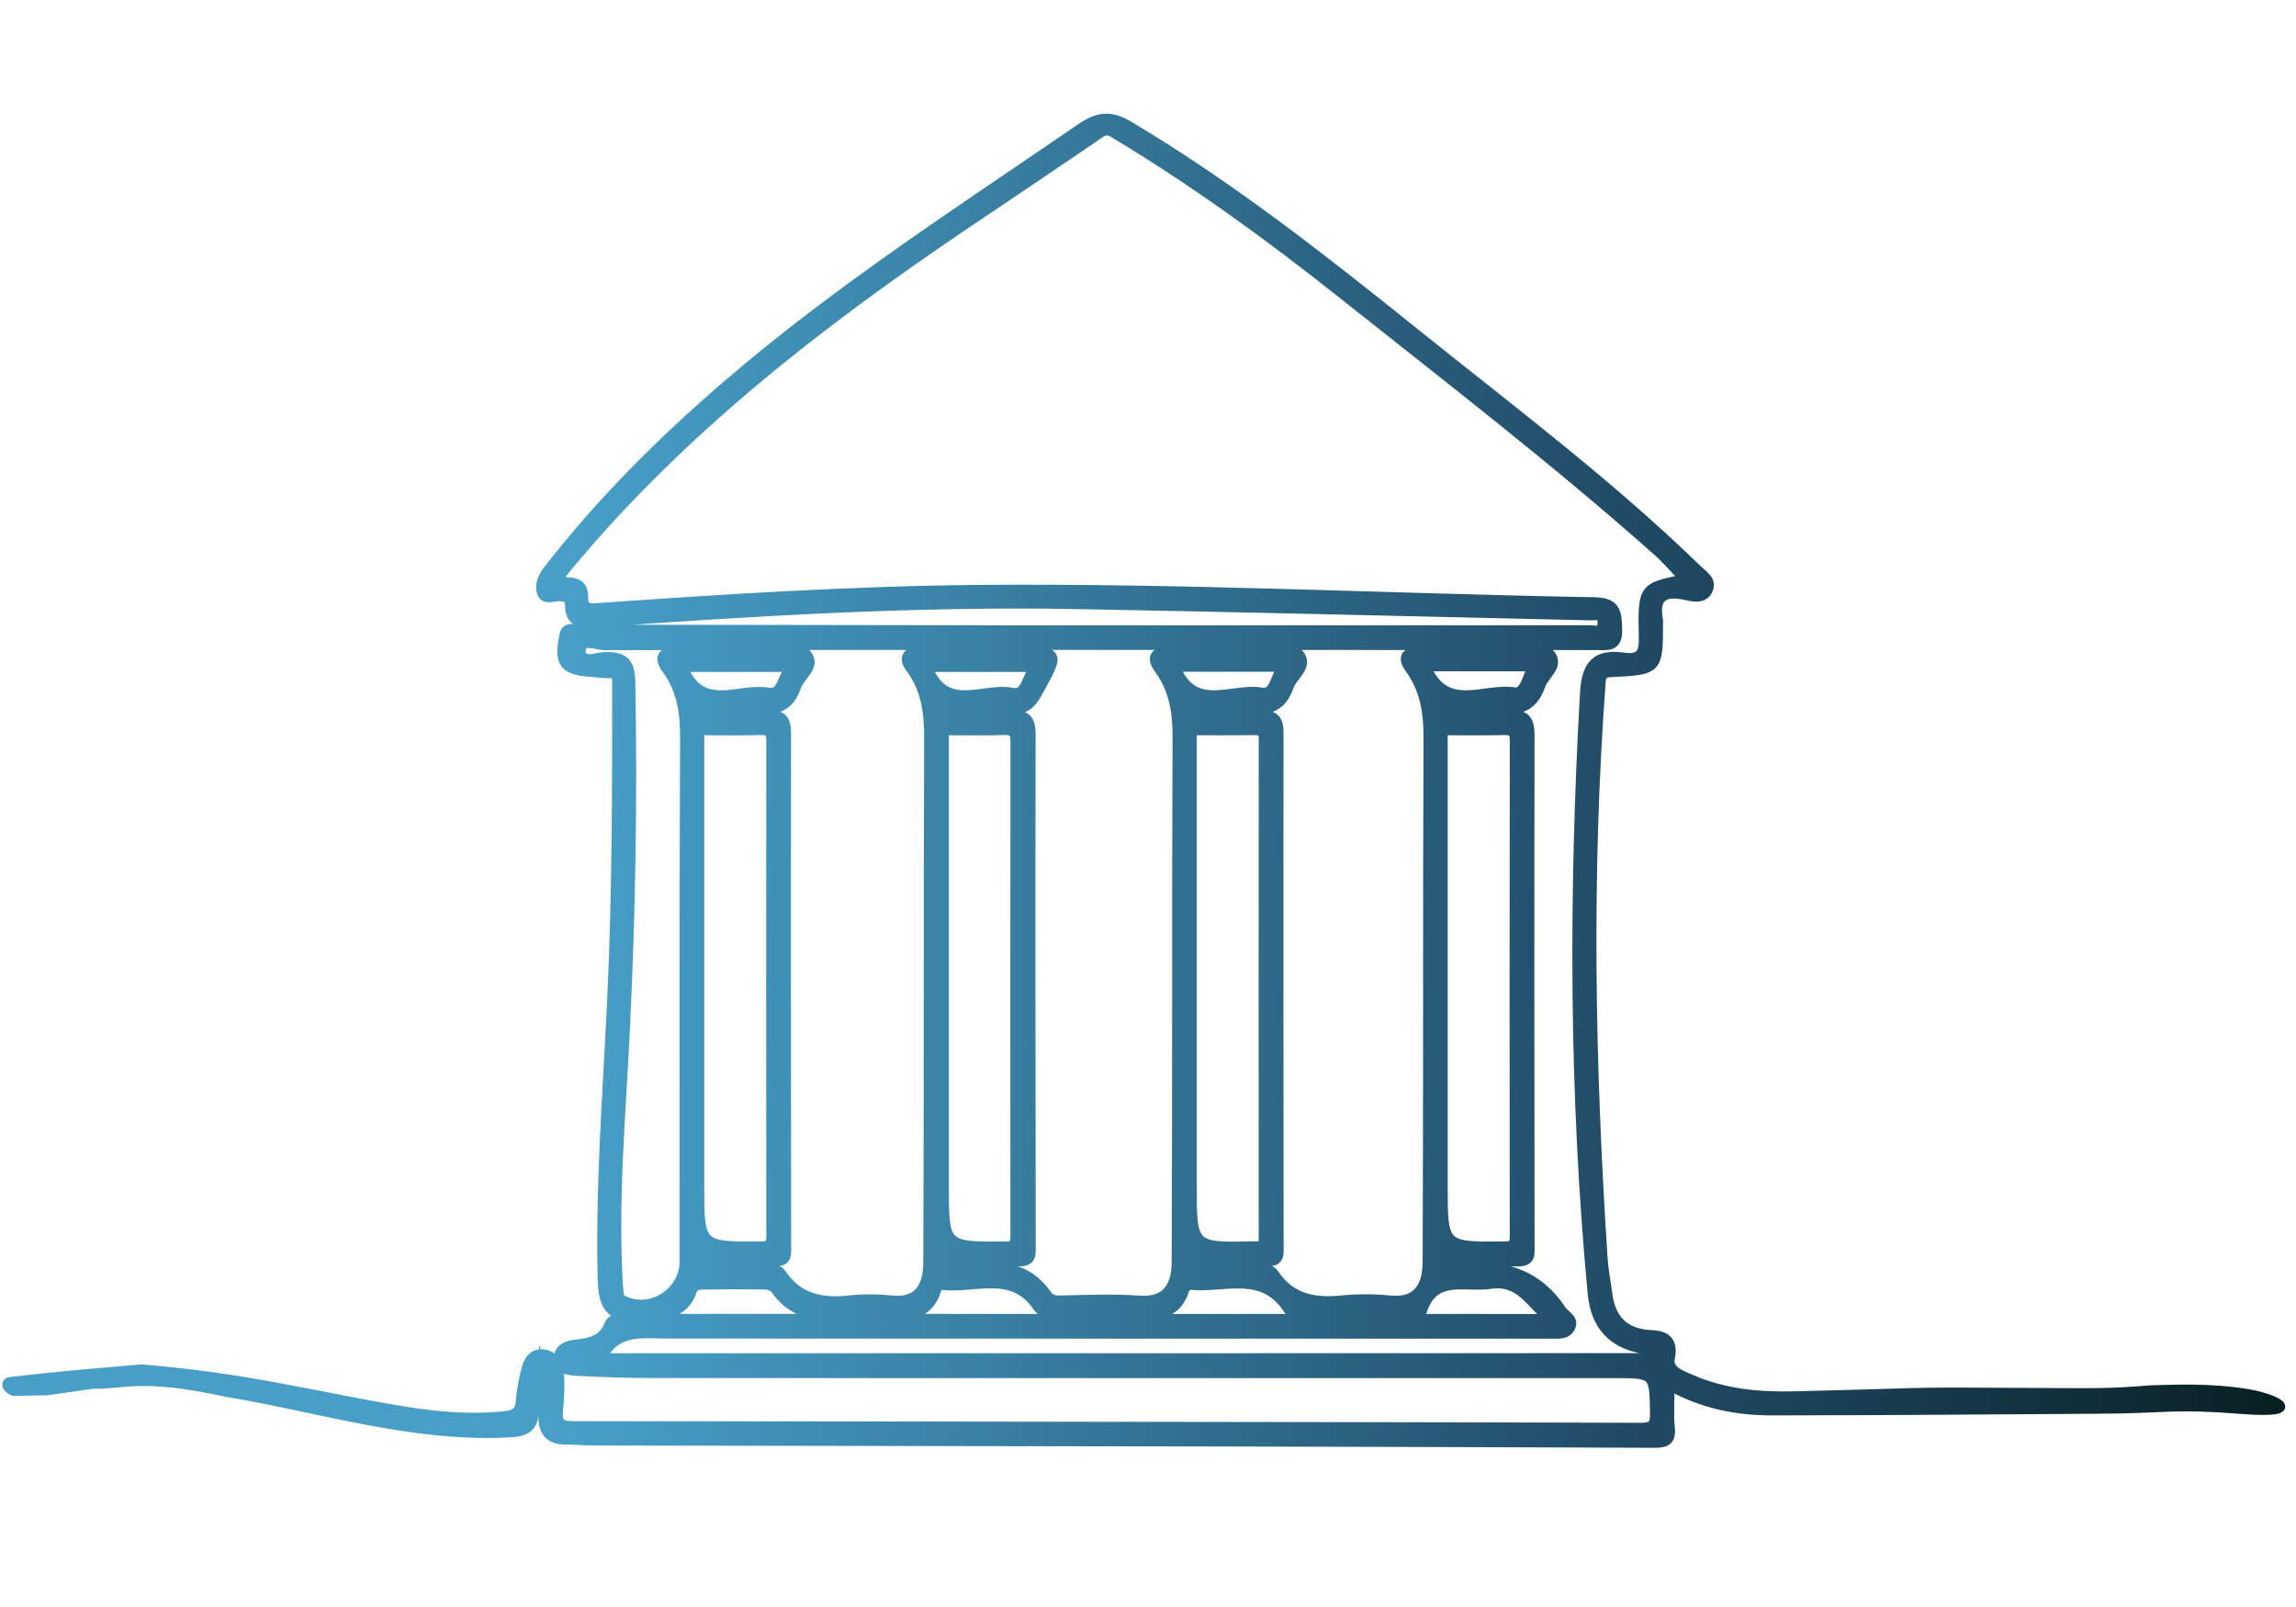
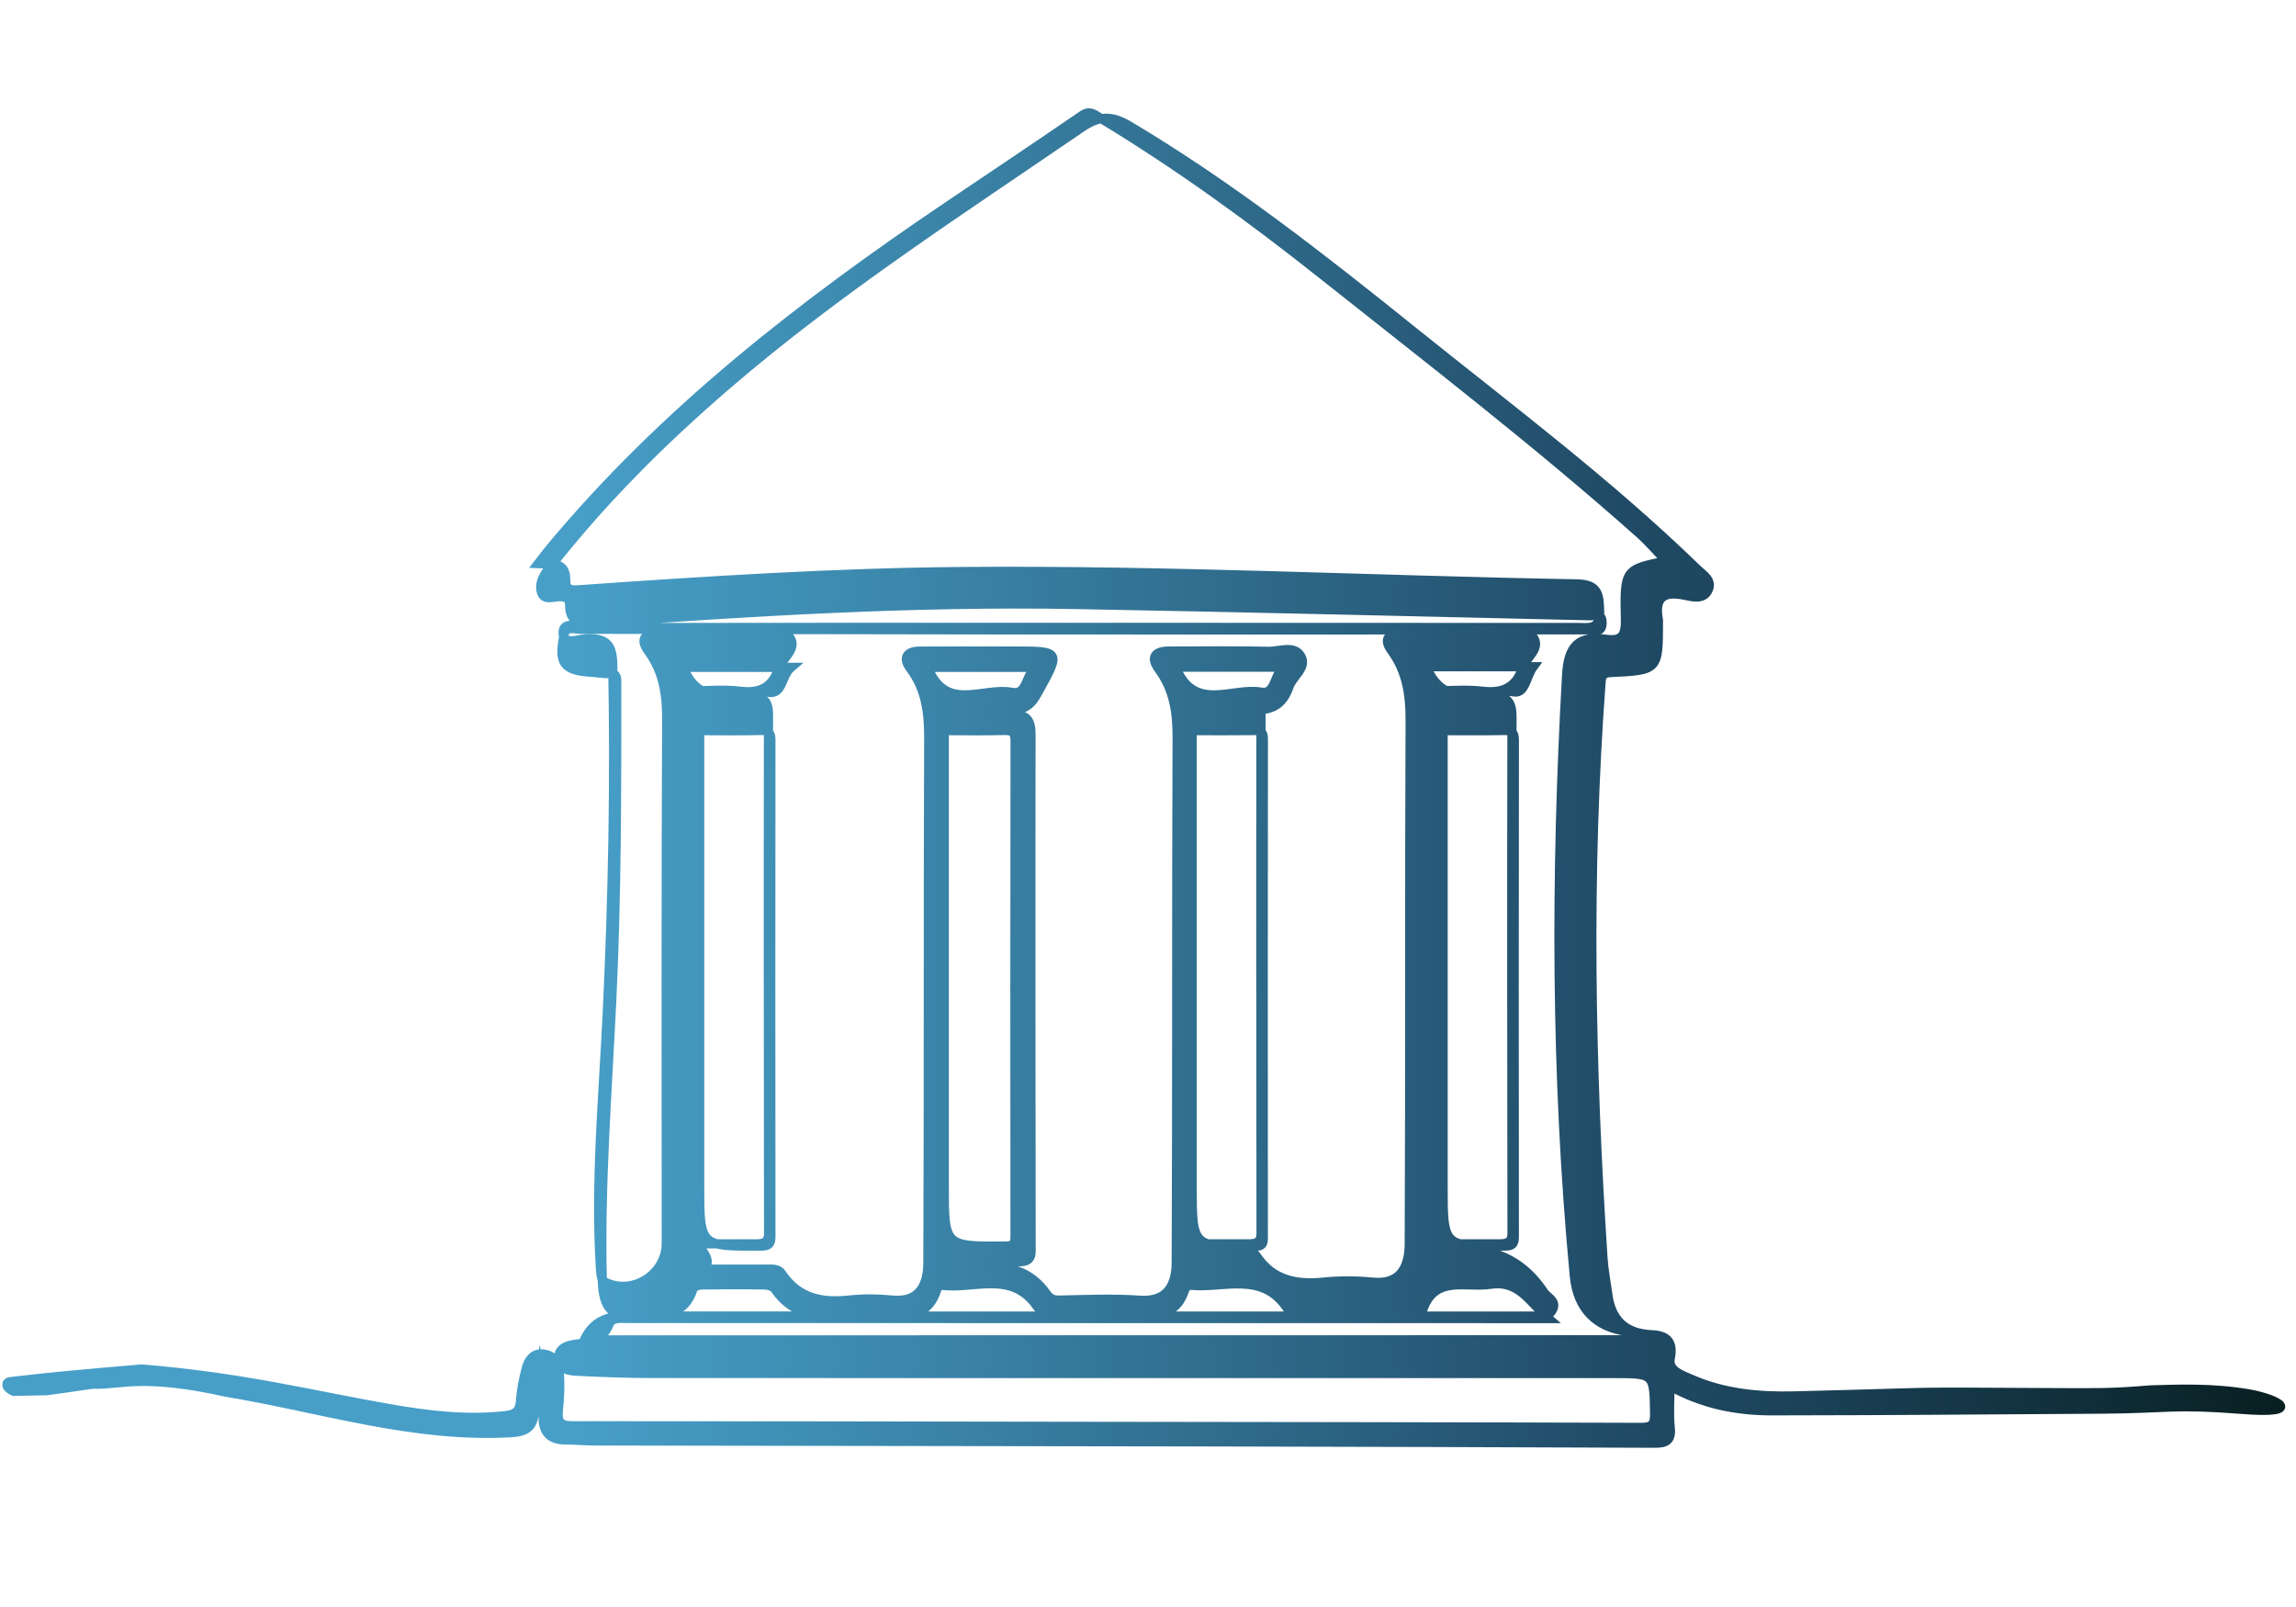
<svg xmlns="http://www.w3.org/2000/svg" version="1.1" id="Layer_1" x="0px" y="0px" viewBox="0 0 5000 3500" style="enable-background:new 0 0 5000 3500;" xml:space="preserve">
  <style type="text/css"> .st0{fill:url(#SVGID_1_);stroke:url(#SVGID_00000042018276745366311890000006473015779390533811_);stroke-width:20;stroke-miterlimit:10;} </style>
  <g>
    <linearGradient id="SVGID_1_" gradientUnits="userSpaceOnUse" x1="15.075" y1="1700.415" x2="4966.619" y2="1700.415">
      <stop offset="0.249" style="stop-color:#479FC8" />
      <stop offset="0.416" style="stop-color:#3A83A7" />
      <stop offset="0.713" style="stop-color:#204A65" />
      <stop offset="0.788" style="stop-color:#1B4258" />
      <stop offset="0.927" style="stop-color:#0F2C36" />
      <stop offset="1" style="stop-color:#081F21" />
    </linearGradient>
    <linearGradient id="SVGID_00000091016825114807161950000016758056925390064785_" gradientUnits="userSpaceOnUse" x1="5.075" y1="1700.415" x2="4976.619" y2="1700.415">
      <stop offset="0.249" style="stop-color:#479FC8" />
      <stop offset="0.416" style="stop-color:#3A83A7" />
      <stop offset="0.713" style="stop-color:#204A65" />
      <stop offset="0.788" style="stop-color:#1B4258" />
      <stop offset="0.927" style="stop-color:#0F2C36" />
      <stop offset="1" style="stop-color:#081F21" />
    </linearGradient>
-     <path style="fill:url(#SVGID_1_);stroke:url(#SVGID_00000091016825114807161950000016758056925390064785_);stroke-width:20;stroke-miterlimit:10;" d=" M29.92,3030.23c-19.53-8.06-16.9-20.02-8.52-20.98c115.32-13.2,145.24-15.39,286.88-27.62c221.2,18.15,364.82,55.65,539.17,86.22 c83.68,14.67,167.76,24.94,253.24,15.41c22.71-2.53,31.47-10.46,32.92-33.24c1.51-23.69,6.55-47.42,12.62-70.46 c4.52-17.15,15.25-32.54,35.81-30.74c21.13,1.85,34.21,17.73,35.75,36.96c2.27,28.38,1.21,57.37-1.83,85.73 c-2.64,24.62,3.66,33.82,29.85,33.81c350.61-0.11,701.21,0.67,1051.82,1.18c425.29,0.61,850.57,0.92,1275.86,2.34 c24.92,0.08,30.15-7.02,29.77-30.62c-1.43-86.69-0.55-86.7-88.02-86.7c-698.54,0-1397.08,0.1-2095.62-0.19 c-53.35-0.02-106.75-1.95-160.03-4.69c-18.52-0.95-42.36-2.29-43.14-28.07c-0.72-23.75,21.4-29.15,39.37-31.17 c30.62-3.44,56.93-9.37,70.16-42.32c6.74-16.8,25.06-13.49,40.03-13.49c657.43,0.07,1314.86,0.15,1972.28,0.23 c8.63,0,17.25,0,33.85,0c-41.62-36-63.7-84.17-126.5-74.63c-55.15,8.38-123.35-22.06-148.72,60.01c-1.27,4.1-14.24,6.49-21.76,6.47 c-81.49-0.18-162.98-1.17-244.47-1.45c-11.16-0.04-20.69-2.31-26.81-11.65c-54.95-83.82-140.06-43.44-213.3-51.47 c-3.3-0.36-9.46,6.12-10.85,10.5c-15.17,47.95-49.28,55.73-95.11,52.93c-62.75-3.82-125.93-0.73-188.92-0.03 c-15.56,0.17-28.31-4.09-37.19-16.97c-55.29-80.15-138.19-36.72-209.16-46.37c-2.72-0.37-8.12,5.55-9.33,9.45 c-16.17,52.34-54.56,59.34-102.41,54.7c-36.64-3.55-74.25-3.98-110.79,0.04c-57.32,6.31-104.56-5.94-138.87-55.35 c-3.8-5.47-13.76-9.22-20.95-9.35c-46.55-0.82-93.14-0.75-139.69-0.04c-6.31,0.1-16.77,4.1-18.16,8.53 c-17.86,57.21-61.26,55.73-111.03,59.53c-66.24,5.05-84.99-15.44-86.61-80.92c-5.02-203.04,11.03-405.1,20.68-607.39 c11.04-231.33,10.9-462.67,10.82-694.1c-0.01-13.16-3.32-18.34-17.26-17.36c-11.47,0.8-23.15-1.87-34.77-2.51 c-63.45-3.5-75.92-19.14-62.45-82.27c4.13-19.35,22.46-11.62,34.2-11.62c308.15,0.09,616.29,1.15,924.44,1.38 c425.29,0.31,850.57,0.12,1275.86-0.18c10.29-0.01,25.66,7.23,25.85-15.04c0.19-21.93-14.5-15.31-25.23-15.56 c-374.45-8.44-748.88-17.9-1123.37-24.6c-351.52-6.3-702.13,15.52-1052.53,40.41c-31.56,2.24-47.21-7.91-47.32-39.47 c-0.05-14.99-8.19-17.55-21.06-17.96c-14.04-0.45-34.09,9.48-40.22-9.07c-5.39-16.29,2.1-33.94,13.62-48.79 c115.54-148.88,248.39-281.17,390.86-403.75c241.44-207.74,508.76-379.93,770.78-559.52c39.37-26.99,66.49-26.95,104.63-4.24 c220.16,131.13,420.9,288.89,619.98,448.91c209.14,168.11,424.18,329.24,617.05,516.75c12.55,12.2,33.78,23.9,23.68,45.41 c-9.88,21.05-33.24,15.17-49.97,11.52c-47.27-10.3-67.56,4.76-58.28,53.83c0.25,1.32,0.03,2.73,0.03,4.1 c-0.01,105.01,0,105.21-104.9,110.21c-13.81,0.66-18.9,5.72-19.93,19.51c-31.3,418.75-23.26,837.38,4.11,1255.92 c1.73,26.52,6.99,52.81,10.5,79.23c7.42,55.7,38.04,85.03,95.3,87.51c31.16,1.35,48.39,13.15,40.66,51.54 c-5.29,26.25,24.11,35.77,43.82,44.5c71.61,31.74,148.35,39.18,225.18,37.28c377.29-9.31,195.93-8.98,573.25-7.12 c81.3,0.18,111.79,1.62,204.16-6.02c55.39-1.43,131.32-5.35,214.13,8.72c63.57,11.34,122.6,44.43-15.02,33.71 c-155.14-12.09-156.36-1.37-311.81-0.54c-325.95,1.74-386,3.16-711.95,3.64c-76.14,0.11-150.83-14.18-222.44-54.15 c0,32.73-2.34,62.13,0.66,90.97c2.96,28.42-9.31,33.83-33.89,33.73c-327.35-1.33-654.7-2.3-982.06-2.92 c-442.41-0.84-884.82-1.26-1327.22-2.01c-21.18-0.04-42.35-2.17-63.52-2.22c-33.94-0.08-48.09-17.96-47.88-50.28 c0.21-32.13,0.05-64.26-6.15-97.12c-4.53,30.67-9.51,61.28-13.45,92.02c-4.12,32.11-23.33,38.18-53.12,39.79 c-211.77,11.39-412.22-54.33-617.28-88.31c-183.26-40.6-229-16.04-285.08-17.53c-11.36-0.3-28.38,3.93-105.71,14.19L29.92,3030.23z M1537.23,2764.08c44.89,0,89.09,0,133.29,0c11.69,0,24.48-1.14,31.88,10.01c35.35,53.25,86.29,63.83,145.75,57.45 c31.14-3.34,63.2-3.17,94.39-0.04c62.54,6.28,77.89-36.36,78.1-81.57c1.79-380,0.24-760.02,1.87-1140.02 c0.24-56.41-5.42-107.79-40.22-154.28c-17.18-22.95-7.52-37.43,20.99-37.54c67.11-0.26,134.23-0.1,201.34-0.11 c106.85,0,106-0.47,54.56,92.15c-13.89,25.02-28.19,37.17-58.78,34.49c-41.17-3.61-82.9-0.9-124.75-0.9 c1.14,16.61,11.67,13.95,20,14c35.61,0.21,71.34,1.87,106.8-0.43c32.43-2.1,42.82,9.68,42.76,42.15 c-0.68,375.21-0.22,750.42,0.25,1125.63c0.02,19.31-11.19,23.03-26.38,23.09c-43.14,0.17-86.29,0.03-129.43,0.12 c-9.3,0.02-19.75-1.14-19.12,15.79c25.72,0,51.32,2.97,75.97-0.6c56.08-8.12,99.92,8.86,132.94,54.97 c5.82,8.12,13.23,13.42,25.68,13.18c58.87-1.15,118.02-3.97,176.61,0.24c63.56,4.57,79.55-36.73,79.77-82.77 c1.85-380.69,0.21-761.39,1.97-1142.07c0.25-55.32-6.92-104.85-40.23-150.15c-19.23-26.15-6.86-38.87,22.82-38.88 c71.91-0.03,143.84-1.11,215.71,0.59c24.12,0.57,56.48-14.12,70.95,10.45c14.63,24.84-17.82,43.59-25.62,66.62 c-13.6,40.14-40.32,54.19-82.9,48.95c-35.31-4.34-71.57-0.89-107.89-0.89c1.42,16.24,11.08,13.96,18.74,14 c36.98,0.21,74.03,1.54,110.92-0.36c29.68-1.53,39.18,9.45,39.14,39.12c-0.59,376.58-0.19,753.16,0.24,1129.74 c0.02,18.38-10.86,21.84-25.15,21.91c-43.14,0.23-86.29,0.1-129.43,0.11c-9.41,0-19.62-1.27-21.06,15.84 c44.88,0,89.07-0.01,133.26,0c11.69,0,24.5-1.17,31.89,9.98c35.4,53.4,86.51,63.45,146,57.53c35.26-3.51,71.45-3.57,106.7-0.01 c64.68,6.53,80.28-37.02,80.5-83.86c1.81-379.32,0.13-758.65,1.96-1137.97c0.27-56.7-6.91-107.53-40.9-154.1 c-18.71-25.63-5.2-37.59,22.77-37.63c73.28-0.13,146.58-1.15,219.81,0.59c23.22,0.55,54.6-14.2,68.32,11.46 c12.59,23.53-17.62,41.32-24.92,63.27c-14.3,43.03-43.54,56.5-87.8,51.2c-34.27-4.1-69.43-0.82-105.52-0.82 c4.06,16.68,13.56,13.94,21.15,13.99c34.92,0.24,70,2.14,104.73-0.46c34.92-2.62,44.18,10.81,44.1,44.7 c-0.87,374.52-0.39,749.05,0.08,1123.58c0.03,19.74-11.52,22.59-26.5,22.64c-43.14,0.15-86.29,0.08-129.43,0.07 c-9.64,0-19.42-0.33-18.74,20.22c98.5-21,184.62-4.18,243.8,84.89c7.84,11.81,27.95,18.55,19.82,36.72 c-8.08,18.05-26.89,15.52-43.36,15.51c-641-0.03-1281.99,0.09-1922.99-0.23c-55.05-0.03-112.86-11.08-142.84,51.98 c82.8,0,169.28,0,255.76,0c669.76,0.01,1339.52,0.04,2009.27-0.25c8.99,0,24.05,6.18,25.29-8.82c1.01-12.17-13.24-8.5-20.88-9.6 c-66.29-9.5-106.74-48.98-113.51-120.83c-41.06-435.79-41.35-872.05-16.77-1308.85c3.59-63.73,26.89-85.81,85.59-77.58 c35.83,5.02,43.24-9.27,42.45-43.56c-2.52-108.58-0.93-108.62,88.89-126.92c-19.57-20.23-38.07-42.01-59.23-60.82 c-222.26-197.55-457.86-378.81-690.53-563.62c-155.01-123.13-315.16-239.22-484.83-341.64c-10.81-6.53-20.79-15.74-36.82-4.74 c-97.62,67.04-196.18,132.71-294.32,198.99c-317.71,214.55-618.88,448.32-865.59,745.31c-8.02,9.66-15.46,19.81-25.27,32.44 c29.12,1.37,60.49-5.37,59.83,34.93c-0.35,21.78,10.52,23.14,28.3,21.89c278.65-19.53,557.38-37.45,836.85-39.76 c445.92-3.68,891.28,18.96,1336.95,26.92c48.29,0.86,48.58,25.28,49.58,61.11c1.1,39.54-23.55,33.9-47.16,33.89 c-719.75-0.24-1439.49-0.65-2159.23,0.12c-17.15,0.02-50.34-15.63-50.85,10.59c-0.57,29.84,34.21,13.99,50.92,13.6 c41.09-0.96,56.33,10.63,57.19,55.09c4.91,253.43,0.31,506.55-11.89,759.71c-8.86,183.83-26.16,367.54-15.19,551.93 c0.69,11.62,1.34,29.84,8.15,33.47c60.43,32.19,135.53-14.86,135.53-83.32c0.01-380.01-0.84-760.02,0.92-1140.03 c0.26-55.33-6.96-104.84-40.25-150.15c-19.25-26.2-6.76-38.84,22.87-38.85c71.91-0.02,143.84-1.11,215.71,0.6 c24.12,0.57,56.48-14.14,70.93,10.48c14.58,24.84-17.85,43.59-25.65,66.63c-13.6,40.18-40.38,54.12-82.92,48.91 c-35.3-4.33-71.55-0.89-108.51-0.89c2.51,15.58,11.58,14.02,19.43,14.04c36.98,0.1,74.04,1.5,110.92-0.4 c29.72-1.54,39.15,9.52,39.1,39.15c-0.59,376.58-0.19,753.16,0.24,1129.74c0.02,18.39-10.91,21.81-25.18,21.88 c-43.14,0.23-86.29,0.1-129.43,0.11C1548.82,2748.24,1538.64,2747.01,1537.23,2764.08z M1523.66,1591.32c0,5.19,0,13.81,0,22.43 c0,322.35,0,644.7,0,967.04c0,134.22,0,133.94,134.3,133.06c16.12-0.11,20.83-4.49,20.81-20.71 c-0.42-359.99-0.42-719.98-0.01-1079.97c0.02-16.61-3.97-22.75-21.61-22.26C1613.64,1592.14,1570.06,1591.32,1523.66,1591.32z M2596.13,1591.33c0,5.25,0,13.89,0,22.54c0,322.35,0,644.7,0,967.04c0,135.77,0,135.77,136.46,132.59c0.68-0.02,1.38-0.09,2.05,0 c12.57,1.65,16.46-3.99,16.46-16.35c-0.24-362.73-0.27-725.45,0.09-1088.18c0.01-15.3-6.25-18.06-19.6-17.87 C2687.35,1591.7,2643.1,1591.33,2596.13,1591.33z M3142.63,1591.32c0,5.83,0,14.61,0,23.39c0,322.35,0,644.7,0,967.04 c0,133.83,0,133.59,135.26,132.07c15.11-0.17,19.84-4.16,19.83-19.59c-0.39-360.67-0.43-721.35,0.08-1082.02 c0.03-18.01-6.36-21.6-22.63-21.23C3232.3,1591.97,3189.39,1591.32,3142.63,1591.32z M2056.33,1591.32c0,6.61,0,15.42,0,24.23 c0,321.77,0,643.55,0,965.32c0,134.47,0,134.12,134.3,133.05c17.29-0.14,19.8-6.37,19.79-21.45 c-0.36-359.43-0.45-718.86,0.18-1078.29c0.04-19.96-6.66-23.76-24.64-23.25C2143.72,1592.13,2101.43,1591.32,2056.33,1591.32z M1722.65,1453.48c-82.13,0-157.3,0-234.73,0c39.62,99.28,122.8,42.58,184.85,54.24 C1704.97,1513.77,1700.76,1472.18,1722.65,1453.48z M2254.75,1453.48c-82.12,0-157.33,0-234.1,0c38,99.46,120.88,42.25,182.26,54.4 C2237.18,1514.66,2232.62,1472.36,2254.75,1453.48z M2793.68,1453.12c-80.32,0-155.49,0-233.23,0 c39.84,99.78,123.66,43.01,186.07,54.35C2776.9,1513,2774.47,1472.43,2793.68,1453.12z M3106,1452.11 c42.32,101,127.12,44.29,190.77,54.92c25.12,4.2,26.66-34.25,42.03-54.92C3259.68,1452.11,3185.24,1452.11,3106,1452.11z" />
+     <path style="fill:url(#SVGID_1_);stroke:url(#SVGID_00000091016825114807161950000016758056925390064785_);stroke-width:20;stroke-miterlimit:10;" d=" M29.92,3030.23c-19.53-8.06-16.9-20.02-8.52-20.98c115.32-13.2,145.24-15.39,286.88-27.62c221.2,18.15,364.82,55.65,539.17,86.22 c83.68,14.67,167.76,24.94,253.24,15.41c22.71-2.53,31.47-10.46,32.92-33.24c1.51-23.69,6.55-47.42,12.62-70.46 c4.52-17.15,15.25-32.54,35.81-30.74c21.13,1.85,34.21,17.73,35.75,36.96c2.27,28.38,1.21,57.37-1.83,85.73 c-2.64,24.62,3.66,33.82,29.85,33.81c350.61-0.11,701.21,0.67,1051.82,1.18c425.29,0.61,850.57,0.92,1275.86,2.34 c24.92,0.08,30.15-7.02,29.77-30.62c-1.43-86.69-0.55-86.7-88.02-86.7c-698.54,0-1397.08,0.1-2095.62-0.19 c-53.35-0.02-106.75-1.95-160.03-4.69c-18.52-0.95-42.36-2.29-43.14-28.07c-0.72-23.75,21.4-29.15,39.37-31.17 c30.62-3.44,56.93-9.37,70.16-42.32c6.74-16.8,25.06-13.49,40.03-13.49c657.43,0.07,1314.86,0.15,1972.28,0.23 c8.63,0,17.25,0,33.85,0c-41.62-36-63.7-84.17-126.5-74.63c-55.15,8.38-123.35-22.06-148.72,60.01c-1.27,4.1-14.24,6.49-21.76,6.47 c-81.49-0.18-162.98-1.17-244.47-1.45c-11.16-0.04-20.69-2.31-26.81-11.65c-54.95-83.82-140.06-43.44-213.3-51.47 c-3.3-0.36-9.46,6.12-10.85,10.5c-15.17,47.95-49.28,55.73-95.11,52.93c-62.75-3.82-125.93-0.73-188.92-0.03 c-15.56,0.17-28.31-4.09-37.19-16.97c-55.29-80.15-138.19-36.72-209.16-46.37c-2.72-0.37-8.12,5.55-9.33,9.45 c-16.17,52.34-54.56,59.34-102.41,54.7c-36.64-3.55-74.25-3.98-110.79,0.04c-57.32,6.31-104.56-5.94-138.87-55.35 c-3.8-5.47-13.76-9.22-20.95-9.35c-46.55-0.82-93.14-0.75-139.69-0.04c-6.31,0.1-16.77,4.1-18.16,8.53 c-17.86,57.21-61.26,55.73-111.03,59.53c-66.24,5.05-84.99-15.44-86.61-80.92c-5.02-203.04,11.03-405.1,20.68-607.39 c11.04-231.33,10.9-462.67,10.82-694.1c-0.01-13.16-3.32-18.34-17.26-17.36c-11.47,0.8-23.15-1.87-34.77-2.51 c-63.45-3.5-75.92-19.14-62.45-82.27c4.13-19.35,22.46-11.62,34.2-11.62c308.15,0.09,616.29,1.15,924.44,1.38 c425.29,0.31,850.57,0.12,1275.86-0.18c10.29-0.01,25.66,7.23,25.85-15.04c0.19-21.93-14.5-15.31-25.23-15.56 c-374.45-8.44-748.88-17.9-1123.37-24.6c-351.52-6.3-702.13,15.52-1052.53,40.41c-31.56,2.24-47.21-7.91-47.32-39.47 c-0.05-14.99-8.19-17.55-21.06-17.96c-14.04-0.45-34.09,9.48-40.22-9.07c-5.39-16.29,2.1-33.94,13.62-48.79 c115.54-148.88,248.39-281.17,390.86-403.75c241.44-207.74,508.76-379.93,770.78-559.52c39.37-26.99,66.49-26.95,104.63-4.24 c220.16,131.13,420.9,288.89,619.98,448.91c209.14,168.11,424.18,329.24,617.05,516.75c12.55,12.2,33.78,23.9,23.68,45.41 c-9.88,21.05-33.24,15.17-49.97,11.52c-47.27-10.3-67.56,4.76-58.28,53.83c0.25,1.32,0.03,2.73,0.03,4.1 c-0.01,105.01,0,105.21-104.9,110.21c-13.81,0.66-18.9,5.72-19.93,19.51c-31.3,418.75-23.26,837.38,4.11,1255.92 c1.73,26.52,6.99,52.81,10.5,79.23c7.42,55.7,38.04,85.03,95.3,87.51c31.16,1.35,48.39,13.15,40.66,51.54 c-5.29,26.25,24.11,35.77,43.82,44.5c71.61,31.74,148.35,39.18,225.18,37.28c377.29-9.31,195.93-8.98,573.25-7.12 c81.3,0.18,111.79,1.62,204.16-6.02c55.39-1.43,131.32-5.35,214.13,8.72c63.57,11.34,122.6,44.43-15.02,33.71 c-155.14-12.09-156.36-1.37-311.81-0.54c-325.95,1.74-386,3.16-711.95,3.64c-76.14,0.11-150.83-14.18-222.44-54.15 c0,32.73-2.34,62.13,0.66,90.97c2.96,28.42-9.31,33.83-33.89,33.73c-327.35-1.33-654.7-2.3-982.06-2.92 c-442.41-0.84-884.82-1.26-1327.22-2.01c-21.18-0.04-42.35-2.17-63.52-2.22c-33.94-0.08-48.09-17.96-47.88-50.28 c0.21-32.13,0.05-64.26-6.15-97.12c-4.53,30.67-9.51,61.28-13.45,92.02c-4.12,32.11-23.33,38.18-53.12,39.79 c-211.77,11.39-412.22-54.33-617.28-88.31c-183.26-40.6-229-16.04-285.08-17.53c-11.36-0.3-28.38,3.93-105.71,14.19L29.92,3030.23z M1537.23,2764.08c44.89,0,89.09,0,133.29,0c11.69,0,24.48-1.14,31.88,10.01c35.35,53.25,86.29,63.83,145.75,57.45 c31.14-3.34,63.2-3.17,94.39-0.04c62.54,6.28,77.89-36.36,78.1-81.57c1.79-380,0.24-760.02,1.87-1140.02 c0.24-56.41-5.42-107.79-40.22-154.28c-17.18-22.95-7.52-37.43,20.99-37.54c67.11-0.26,134.23-0.1,201.34-0.11 c106.85,0,106-0.47,54.56,92.15c-13.89,25.02-28.19,37.17-58.78,34.49c-41.17-3.61-82.9-0.9-124.75-0.9 c1.14,16.61,11.67,13.95,20,14c35.61,0.21,71.34,1.87,106.8-0.43c32.43-2.1,42.82,9.68,42.76,42.15 c-0.68,375.21-0.22,750.42,0.25,1125.63c0.02,19.31-11.19,23.03-26.38,23.09c-43.14,0.17-86.29,0.03-129.43,0.12 c-9.3,0.02-19.75-1.14-19.12,15.79c25.72,0,51.32,2.97,75.97-0.6c56.08-8.12,99.92,8.86,132.94,54.97 c5.82,8.12,13.23,13.42,25.68,13.18c58.87-1.15,118.02-3.97,176.61,0.24c63.56,4.57,79.55-36.73,79.77-82.77 c1.85-380.69,0.21-761.39,1.97-1142.07c0.25-55.32-6.92-104.85-40.23-150.15c-19.23-26.15-6.86-38.87,22.82-38.88 c71.91-0.03,143.84-1.11,215.71,0.59c24.12,0.57,56.48-14.12,70.95,10.45c14.63,24.84-17.82,43.59-25.62,66.62 c-13.6,40.14-40.32,54.19-82.9,48.95c-35.31-4.34-71.57-0.89-107.89-0.89c1.42,16.24,11.08,13.96,18.74,14 c36.98,0.21,74.03,1.54,110.92-0.36c-0.59,376.58-0.19,753.16,0.24,1129.74 c0.02,18.38-10.86,21.84-25.15,21.91c-43.14,0.23-86.29,0.1-129.43,0.11c-9.41,0-19.62-1.27-21.06,15.84 c44.88,0,89.07-0.01,133.26,0c11.69,0,24.5-1.17,31.89,9.98c35.4,53.4,86.51,63.45,146,57.53c35.26-3.51,71.45-3.57,106.7-0.01 c64.68,6.53,80.28-37.02,80.5-83.86c1.81-379.32,0.13-758.65,1.96-1137.97c0.27-56.7-6.91-107.53-40.9-154.1 c-18.71-25.63-5.2-37.59,22.77-37.63c73.28-0.13,146.58-1.15,219.81,0.59c23.22,0.55,54.6-14.2,68.32,11.46 c12.59,23.53-17.62,41.32-24.92,63.27c-14.3,43.03-43.54,56.5-87.8,51.2c-34.27-4.1-69.43-0.82-105.52-0.82 c4.06,16.68,13.56,13.94,21.15,13.99c34.92,0.24,70,2.14,104.73-0.46c34.92-2.62,44.18,10.81,44.1,44.7 c-0.87,374.52-0.39,749.05,0.08,1123.58c0.03,19.74-11.52,22.59-26.5,22.64c-43.14,0.15-86.29,0.08-129.43,0.07 c-9.64,0-19.42-0.33-18.74,20.22c98.5-21,184.62-4.18,243.8,84.89c7.84,11.81,27.95,18.55,19.82,36.72 c-8.08,18.05-26.89,15.52-43.36,15.51c-641-0.03-1281.99,0.09-1922.99-0.23c-55.05-0.03-112.86-11.08-142.84,51.98 c82.8,0,169.28,0,255.76,0c669.76,0.01,1339.52,0.04,2009.27-0.25c8.99,0,24.05,6.18,25.29-8.82c1.01-12.17-13.24-8.5-20.88-9.6 c-66.29-9.5-106.74-48.98-113.51-120.83c-41.06-435.79-41.35-872.05-16.77-1308.85c3.59-63.73,26.89-85.81,85.59-77.58 c35.83,5.02,43.24-9.27,42.45-43.56c-2.52-108.58-0.93-108.62,88.89-126.92c-19.57-20.23-38.07-42.01-59.23-60.82 c-222.26-197.55-457.86-378.81-690.53-563.62c-155.01-123.13-315.16-239.22-484.83-341.64c-10.81-6.53-20.79-15.74-36.82-4.74 c-97.62,67.04-196.18,132.71-294.32,198.99c-317.71,214.55-618.88,448.32-865.59,745.31c-8.02,9.66-15.46,19.81-25.27,32.44 c29.12,1.37,60.49-5.37,59.83,34.93c-0.35,21.78,10.52,23.14,28.3,21.89c278.65-19.53,557.38-37.45,836.85-39.76 c445.92-3.68,891.28,18.96,1336.95,26.92c48.29,0.86,48.58,25.28,49.58,61.11c1.1,39.54-23.55,33.9-47.16,33.89 c-719.75-0.24-1439.49-0.65-2159.23,0.12c-17.15,0.02-50.34-15.63-50.85,10.59c-0.57,29.84,34.21,13.99,50.92,13.6 c41.09-0.96,56.33,10.63,57.19,55.09c4.91,253.43,0.31,506.55-11.89,759.71c-8.86,183.83-26.16,367.54-15.19,551.93 c0.69,11.62,1.34,29.84,8.15,33.47c60.43,32.19,135.53-14.86,135.53-83.32c0.01-380.01-0.84-760.02,0.92-1140.03 c0.26-55.33-6.96-104.84-40.25-150.15c-19.25-26.2-6.76-38.84,22.87-38.85c71.91-0.02,143.84-1.11,215.71,0.6 c24.12,0.57,56.48-14.14,70.93,10.48c14.58,24.84-17.85,43.59-25.65,66.63c-13.6,40.18-40.38,54.12-82.92,48.91 c-35.3-4.33-71.55-0.89-108.51-0.89c2.51,15.58,11.58,14.02,19.43,14.04c36.98,0.1,74.04,1.5,110.92-0.4 c29.72-1.54,39.15,9.52,39.1,39.15c-0.59,376.58-0.19,753.16,0.24,1129.74c0.02,18.39-10.91,21.81-25.18,21.88 c-43.14,0.23-86.29,0.1-129.43,0.11C1548.82,2748.24,1538.64,2747.01,1537.23,2764.08z M1523.66,1591.32c0,5.19,0,13.81,0,22.43 c0,322.35,0,644.7,0,967.04c0,134.22,0,133.94,134.3,133.06c16.12-0.11,20.83-4.49,20.81-20.71 c-0.42-359.99-0.42-719.98-0.01-1079.97c0.02-16.61-3.97-22.75-21.61-22.26C1613.64,1592.14,1570.06,1591.32,1523.66,1591.32z M2596.13,1591.33c0,5.25,0,13.89,0,22.54c0,322.35,0,644.7,0,967.04c0,135.77,0,135.77,136.46,132.59c0.68-0.02,1.38-0.09,2.05,0 c12.57,1.65,16.46-3.99,16.46-16.35c-0.24-362.73-0.27-725.45,0.09-1088.18c0.01-15.3-6.25-18.06-19.6-17.87 C2687.35,1591.7,2643.1,1591.33,2596.13,1591.33z M3142.63,1591.32c0,5.83,0,14.61,0,23.39c0,322.35,0,644.7,0,967.04 c0,133.83,0,133.59,135.26,132.07c15.11-0.17,19.84-4.16,19.83-19.59c-0.39-360.67-0.43-721.35,0.08-1082.02 c0.03-18.01-6.36-21.6-22.63-21.23C3232.3,1591.97,3189.39,1591.32,3142.63,1591.32z M2056.33,1591.32c0,6.61,0,15.42,0,24.23 c0,321.77,0,643.55,0,965.32c0,134.47,0,134.12,134.3,133.05c17.29-0.14,19.8-6.37,19.79-21.45 c-0.36-359.43-0.45-718.86,0.18-1078.29c0.04-19.96-6.66-23.76-24.64-23.25C2143.72,1592.13,2101.43,1591.32,2056.33,1591.32z M1722.65,1453.48c-82.13,0-157.3,0-234.73,0c39.62,99.28,122.8,42.58,184.85,54.24 C1704.97,1513.77,1700.76,1472.18,1722.65,1453.48z M2254.75,1453.48c-82.12,0-157.33,0-234.1,0c38,99.46,120.88,42.25,182.26,54.4 C2237.18,1514.66,2232.62,1472.36,2254.75,1453.48z M2793.68,1453.12c-80.32,0-155.49,0-233.23,0 c39.84,99.78,123.66,43.01,186.07,54.35C2776.9,1513,2774.47,1472.43,2793.68,1453.12z M3106,1452.11 c42.32,101,127.12,44.29,190.77,54.92c25.12,4.2,26.66-34.25,42.03-54.92C3259.68,1452.11,3185.24,1452.11,3106,1452.11z" />
  </g>
</svg>